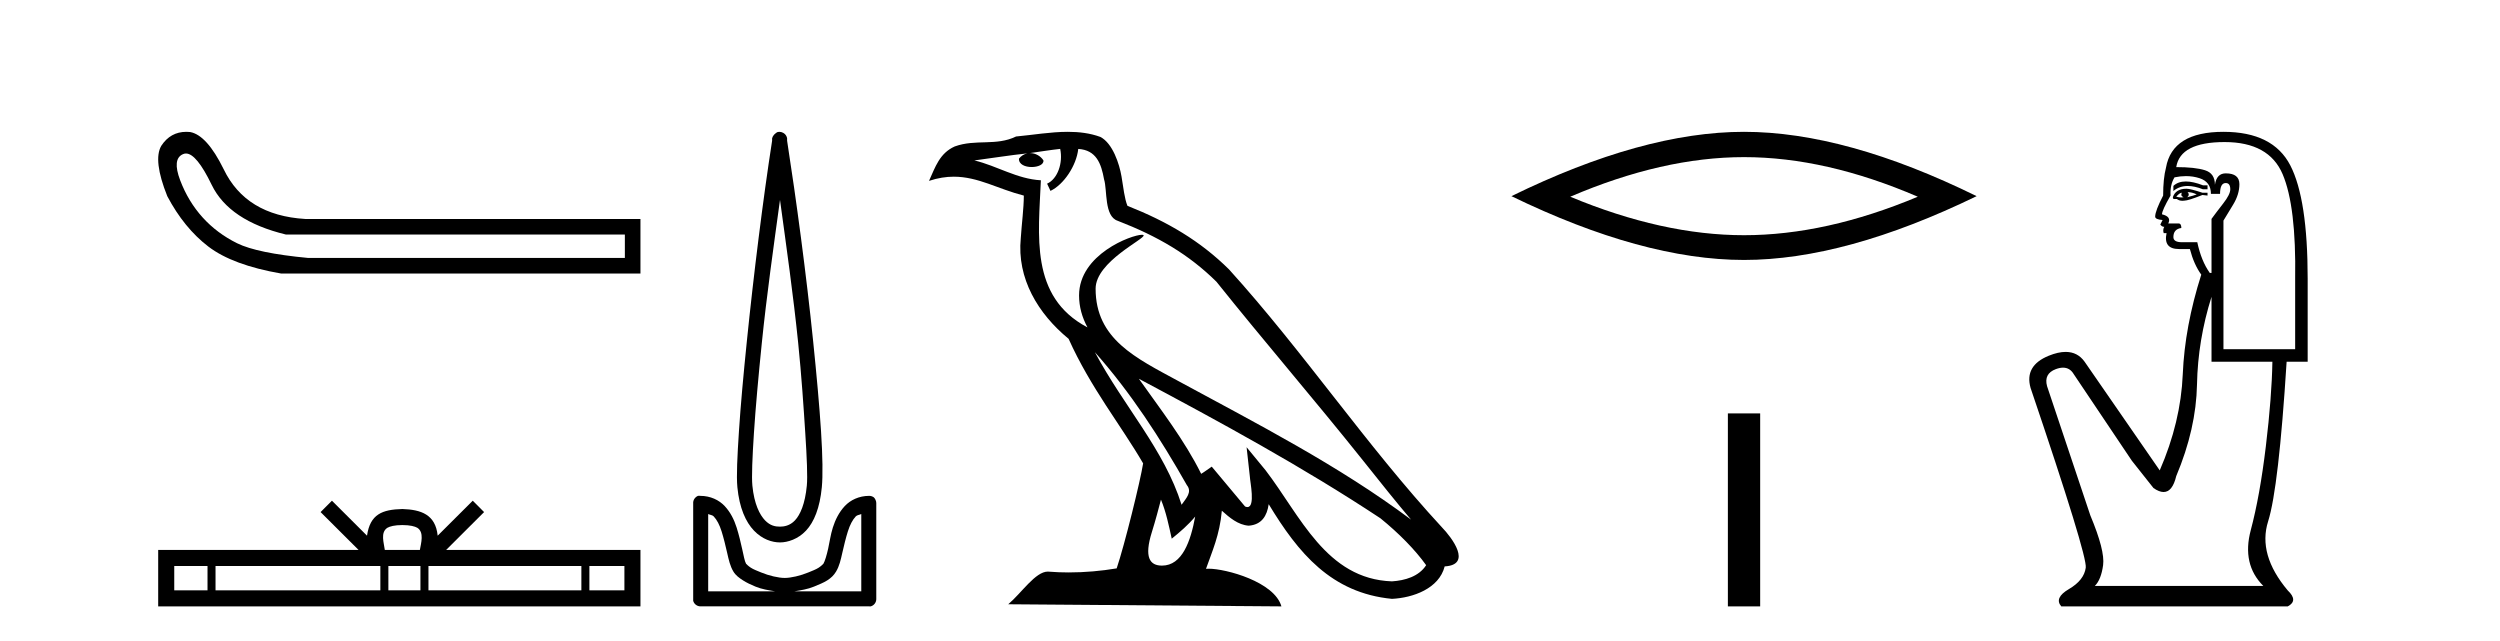
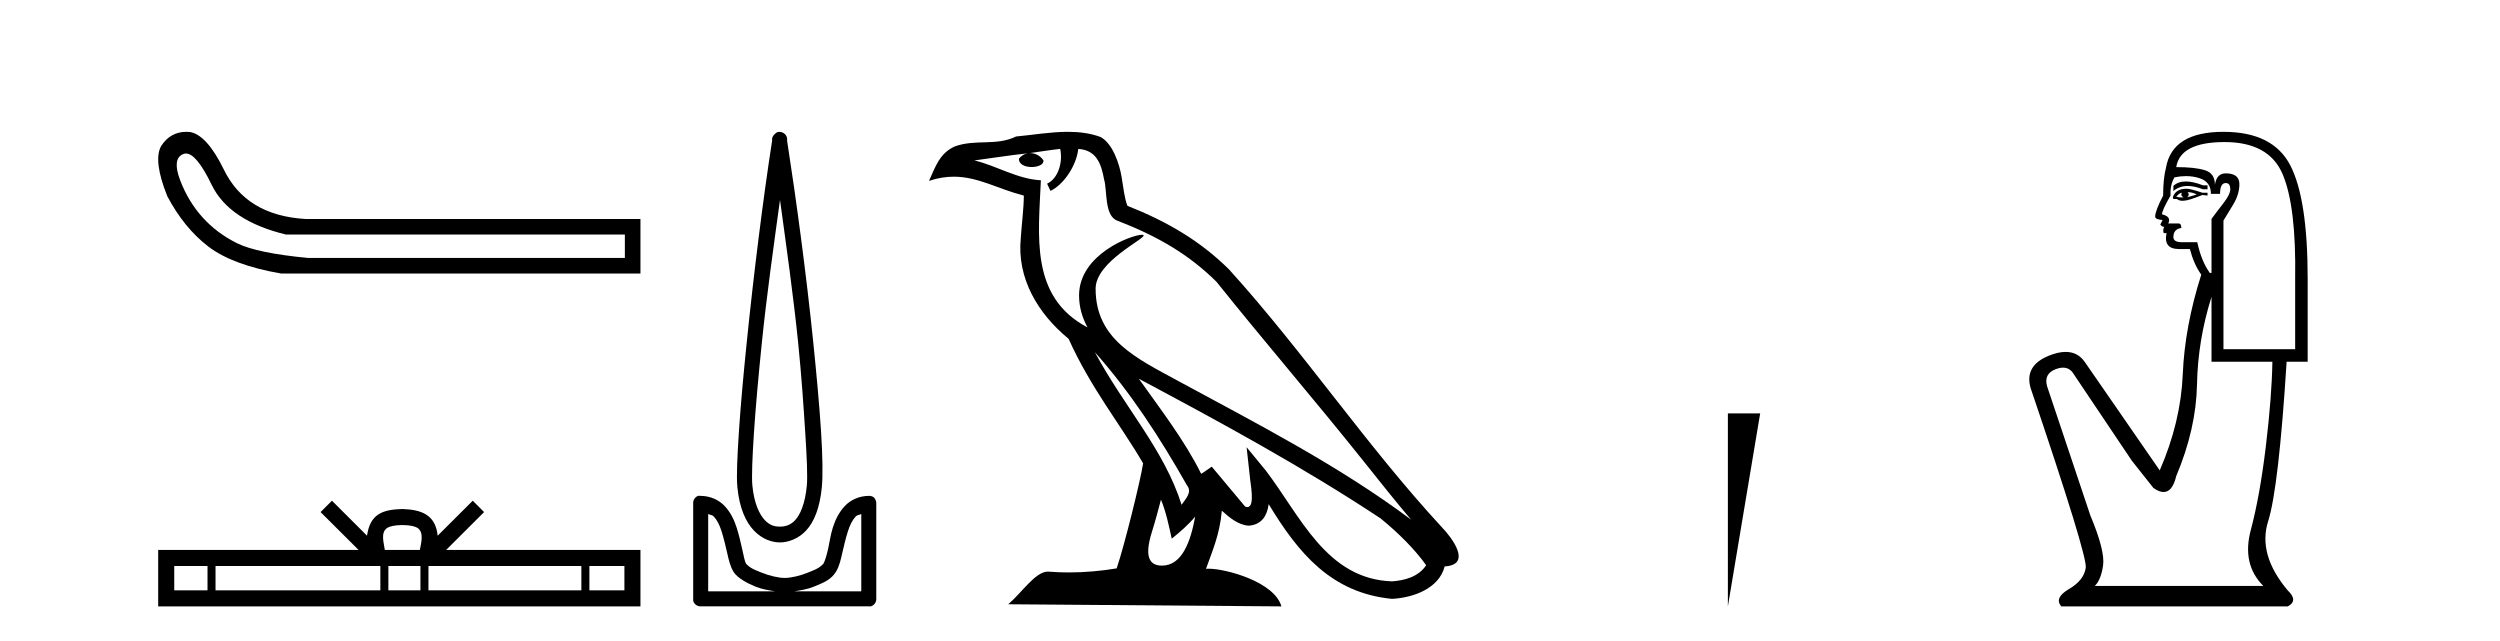
<svg xmlns="http://www.w3.org/2000/svg" width="160.0" height="41.0">
  <path d="M 11.901 9.824 Q 12.578 9.824 13.546 11.826 Q 14.659 14.129 18.305 15.012 L 39.991 15.012 L 39.991 16.509 L 19.726 16.509 Q 16.463 16.202 15.177 15.569 Q 13.892 14.935 12.97 13.918 Q 12.049 12.901 11.531 11.538 Q 11.013 10.176 11.704 9.869 Q 11.799 9.824 11.901 9.824 ZM 11.924 8.437 Q 10.907 8.437 10.322 9.332 Q 9.785 10.253 10.706 12.556 Q 11.781 14.59 13.335 15.78 Q 14.89 16.969 17.998 17.507 L 40.989 17.507 L 40.989 14.014 L 19.534 14.014 Q 15.734 13.784 14.314 10.828 Q 13.239 8.641 12.164 8.449 Q 12.041 8.437 11.924 8.437 Z" style="fill:#000000;stroke:none" />
  <path d="M 25.75 33.604 C 26.25 33.604 26.552 33.689 26.708 33.778 C 27.162 34.068 26.945 34.761 26.872 35.195 L 24.628 35.195 C 24.574 34.752 24.329 34.076 24.793 33.778 C 24.949 33.689 25.25 33.604 25.75 33.604 ZM 13.281 36.222 L 13.281 37.782 L 11.152 37.782 L 11.152 36.222 ZM 24.343 36.222 L 24.343 37.782 L 13.794 37.782 L 13.794 36.222 ZM 26.908 36.222 L 26.908 37.782 L 24.856 37.782 L 24.856 36.222 ZM 37.208 36.222 L 37.208 37.782 L 27.421 37.782 L 27.421 36.222 ZM 39.962 36.222 L 39.962 37.782 L 37.721 37.782 L 37.721 36.222 ZM 21.244 32.045 L 20.518 32.773 L 22.947 35.195 L 10.124 35.195 L 10.124 38.809 L 40.989 38.809 L 40.989 35.195 L 28.554 35.195 L 30.982 32.773 L 30.256 32.045 L 28.011 34.284 C 27.876 32.927 26.946 32.615 25.75 32.577 C 24.472 32.611 23.688 32.9 23.489 34.284 L 21.244 32.045 Z" style="fill:#000000;stroke:none" />
  <path d="M 49.92 12.794 C 50.333 15.813 50.773 18.91 51.082 21.936 C 51.3 24.077 51.432 26.089 51.536 27.694 C 51.64 29.3 51.692 30.514 51.637 31.079 C 51.524 32.26 51.211 32.946 50.88 33.301 C 50.549 33.656 50.159 33.705 49.92 33.705 C 49.628 33.705 49.298 33.654 48.96 33.301 C 48.623 32.948 48.266 32.26 48.152 31.079 C 48.098 30.514 48.149 29.3 48.253 27.694 C 48.357 26.089 48.54 24.077 48.758 21.936 C 49.067 18.908 49.506 15.814 49.92 12.794 ZM 49.881 8.437 C 49.844 8.437 49.806 8.441 49.768 8.45 C 49.712 8.474 49.661 8.508 49.617 8.551 C 49.578 8.58 49.544 8.614 49.516 8.652 C 49.467 8.711 49.432 8.78 49.415 8.854 C 49.408 8.898 49.422 8.962 49.415 9.006 C 48.832 12.756 48.232 17.586 47.799 21.835 C 47.579 23.985 47.398 25.97 47.293 27.593 C 47.188 29.217 47.123 30.462 47.192 31.18 C 47.32 32.508 47.725 33.405 48.253 33.958 C 48.781 34.511 49.405 34.715 49.92 34.715 C 50.407 34.715 51.072 34.509 51.587 33.958 C 52.102 33.406 52.469 32.508 52.597 31.18 C 52.666 30.462 52.651 29.217 52.546 27.593 C 52.442 25.97 52.261 23.985 52.041 21.835 C 51.608 17.586 50.958 12.756 50.375 9.006 C 50.368 8.962 50.381 8.898 50.375 8.854 C 50.366 8.801 50.349 8.75 50.324 8.703 C 50.279 8.617 50.208 8.546 50.122 8.501 C 50.048 8.458 49.965 8.437 49.881 8.437 ZM 45.324 32.897 C 45.428 32.954 45.591 32.956 45.677 33.049 C 45.886 33.273 46.051 33.591 46.182 34.008 C 46.314 34.425 46.435 34.928 46.536 35.372 C 46.636 35.816 46.723 36.225 46.94 36.584 C 47.086 36.827 47.308 36.985 47.546 37.14 C 47.784 37.294 48.054 37.419 48.354 37.544 C 48.76 37.712 49.186 37.774 49.617 37.847 L 45.324 37.847 L 45.324 32.897 ZM 55.122 32.897 L 55.122 37.847 L 50.829 37.847 C 51.26 37.774 51.687 37.712 52.092 37.544 C 52.392 37.419 52.713 37.294 52.951 37.14 C 53.188 36.985 53.36 36.827 53.506 36.584 C 53.723 36.225 53.81 35.816 53.91 35.372 C 54.011 34.928 54.132 34.425 54.264 34.008 C 54.396 33.591 54.56 33.273 54.769 33.049 C 54.856 32.956 55.018 32.954 55.122 32.897 ZM 44.743 31.729 C 44.717 31.729 44.692 31.731 44.667 31.735 C 44.61 31.759 44.559 31.793 44.515 31.836 C 44.43 31.916 44.376 32.023 44.364 32.139 C 44.363 32.156 44.363 32.173 44.364 32.19 L 44.364 38.352 C 44.36 38.386 44.36 38.42 44.364 38.453 C 44.421 38.658 44.606 38.801 44.818 38.807 L 55.628 38.807 C 55.644 38.808 55.661 38.809 55.678 38.809 C 55.695 38.809 55.712 38.808 55.729 38.807 C 55.933 38.749 56.077 38.565 56.082 38.352 L 56.082 32.19 C 56.08 32.12 56.063 32.051 56.032 31.988 C 56.008 31.931 55.974 31.88 55.931 31.836 C 55.846 31.771 55.742 31.735 55.634 31.735 C 55.632 31.735 55.63 31.735 55.628 31.735 C 54.979 31.735 54.426 32.001 54.062 32.392 C 53.698 32.782 53.458 33.268 53.304 33.756 C 53.15 34.243 53.097 34.694 53.001 35.119 C 52.905 35.545 52.789 35.929 52.698 36.079 C 52.695 36.085 52.567 36.22 52.395 36.332 C 52.223 36.444 51.993 36.529 51.738 36.635 C 51.228 36.847 50.616 36.988 50.223 36.988 C 49.83 36.988 49.218 36.847 48.708 36.635 C 48.453 36.529 48.223 36.444 48.051 36.332 C 47.879 36.22 47.751 36.085 47.748 36.079 C 47.658 35.929 47.592 35.545 47.495 35.119 C 47.399 34.694 47.296 34.243 47.142 33.756 C 46.988 33.268 46.749 32.782 46.384 32.392 C 46.02 32.001 45.467 31.735 44.818 31.735 C 44.793 31.731 44.768 31.729 44.743 31.729 Z" style="fill:#000000;stroke:none" />
  <path d="M 70.072 22.54 L 70.072 22.54 C 72.366 25.118 74.266 28.06 75.959 31.048 C 76.315 31.486 75.914 31.888 75.621 32.305 C 74.505 28.763 71.938 26.03 70.072 22.54 ZM 67.852 9.529 C 68.043 10.422 67.691 11.451 67.014 11.755 L 67.23 12.217 C 68.076 11.815 68.888 10.612 69.009 9.532 C 70.164 9.601 70.479 10.47 70.66 11.479 C 70.876 12.168 70.657 13.841 71.53 14.13 C 74.111 15.129 76.083 16.285 77.853 18.031 C 80.908 21.852 84.101 25.552 87.156 29.376 C 88.343 30.865 89.428 32.228 90.309 33.257 C 85.67 29.789 80.486 27.136 75.401 24.38 C 72.698 22.911 70.119 21.71 70.119 18.477 C 70.119 16.738 73.323 15.281 73.191 15.055 C 73.18 15.035 73.143 15.026 73.084 15.026 C 72.427 15.026 69.06 16.274 69.06 18.907 C 69.06 19.637 69.255 20.313 69.594 20.944 C 69.589 20.944 69.584 20.943 69.579 20.943 C 65.886 18.986 66.472 15.028 66.616 11.538 C 65.081 11.453 63.817 10.616 62.36 10.267 C 63.49 10.121 64.617 9.933 65.75 9.816 L 65.75 9.816 C 65.537 9.858 65.343 9.982 65.213 10.154 C 65.195 10.526 65.616 10.69 66.026 10.69 C 66.426 10.69 66.816 10.534 66.779 10.264 C 66.598 9.982 66.268 9.799 65.93 9.799 C 65.92 9.799 65.91 9.799 65.901 9.799 C 66.464 9.719 67.215 9.599 67.852 9.529 ZM 74.302 31.976 C 74.633 32.78 74.804 33.632 74.991 34.476 C 75.529 34.04 76.051 33.593 76.492 33.06 L 76.492 33.06 C 76.205 34.623 75.668 36.199 74.367 36.199 C 73.579 36.199 73.214 35.667 73.719 34.054 C 73.957 33.293 74.147 32.566 74.302 31.976 ZM 72.888 24.242 L 72.888 24.242 C 78.154 27.047 83.368 29.879 88.348 33.171 C 89.521 34.122 90.566 35.181 91.274 36.172 C 90.804 36.901 89.911 37.152 89.085 37.207 C 84.87 37.06 83.22 32.996 80.993 30.093 L 79.782 28.622 L 79.991 30.507 C 80.005 30.846 80.353 32.452 79.835 32.452 C 79.79 32.452 79.74 32.44 79.683 32.415 L 77.552 29.865 C 77.324 30.015 77.11 30.186 76.875 30.325 C 75.818 28.187 74.271 26.196 72.888 24.242 ZM 68.343 8.437 C 67.237 8.437 66.103 8.636 65.028 8.736 C 63.746 9.361 62.447 8.884 61.102 9.373 C 60.131 9.809 59.859 10.693 59.457 11.576 C 60.029 11.386 60.55 11.308 61.041 11.308 C 62.608 11.308 63.869 12.097 65.525 12.518 C 65.522 13.349 65.392 14.292 65.33 15.242 C 65.073 17.816 66.43 20.076 68.391 21.685 C 69.796 24.814 71.74 27.214 73.16 29.655 C 72.99 30.752 71.97 34.89 71.467 36.376 C 70.481 36.542 69.429 36.636 68.395 36.636 C 67.977 36.636 67.563 36.62 67.156 36.588 C 67.125 36.584 67.093 36.582 67.062 36.582 C 66.264 36.582 65.387 37.945 64.526 38.673 L 82.011 38.809 C 81.565 37.233 78.458 36.397 77.354 36.397 C 77.291 36.397 77.234 36.399 77.184 36.405 C 77.574 35.29 78.06 34.243 78.198 32.686 C 78.686 33.123 79.234 33.595 79.917 33.644 C 80.752 33.582 81.091 33.011 81.197 32.267 C 83.089 35.396 85.204 37.951 89.085 38.327 C 90.426 38.261 92.097 37.675 92.459 36.25 C 94.238 36.149 92.933 34.416 92.273 33.737 C 87.433 28.498 83.437 22.517 78.654 17.238 C 76.812 15.421 74.732 14.192 72.157 13.173 C 71.965 12.702 71.902 12.032 71.777 11.295 C 71.641 10.491 71.212 9.174 70.428 8.765 C 69.76 8.519 69.057 8.437 68.343 8.437 Z" style="fill:#000000;stroke:none" />
-   <path d="M 111.617 10.056 Q 116.861 10.056 122.738 12.59 Q 116.861 15.053 111.617 15.053 Q 106.409 15.053 100.496 12.59 Q 106.409 10.056 111.617 10.056 ZM 111.617 8.437 Q 105.142 8.437 96.731 12.554 Q 105.142 16.637 111.617 16.637 Q 118.093 16.637 126.504 12.554 Q 118.128 8.437 111.617 8.437 Z" style="fill:#000000;stroke:none" />
-   <path d="M 110.584 26.458 L 110.584 38.809 L 112.651 38.809 L 112.651 26.458 Z" style="fill:#000000;stroke:none" />
+   <path d="M 110.584 26.458 L 110.584 38.809 L 112.651 26.458 Z" style="fill:#000000;stroke:none" />
  <path d="M 139.894 11.614 Q 139.398 11.614 139.097 11.897 L 139.097 12.224 Q 139.478 11.903 140.015 11.903 Q 140.452 11.903 140.99 12.115 L 141.282 12.115 L 141.282 11.86 L 140.99 11.86 Q 140.357 11.614 139.894 11.614 ZM 140.007 12.297 Q 140.298 12.297 140.59 12.443 Q 140.408 12.516 139.971 12.625 Q 140.08 12.552 140.08 12.443 Q 140.08 12.37 140.007 12.297 ZM 139.643 12.334 Q 139.606 12.37 139.606 12.479 Q 139.606 12.552 139.752 12.625 Q 139.679 12.637 139.602 12.637 Q 139.449 12.637 139.279 12.588 Q 139.497 12.334 139.643 12.334 ZM 139.934 12.079 Q 139.242 12.079 139.06 12.625 L 139.097 12.734 L 139.315 12.734 Q 139.461 12.851 139.676 12.851 Q 139.73 12.851 139.789 12.843 Q 140.043 12.843 140.954 12.479 L 141.282 12.516 L 141.282 12.334 L 140.954 12.334 Q 140.189 12.079 139.934 12.079 ZM 139.902 11.271 Q 140.36 11.271 140.772 11.405 Q 141.5 11.642 141.5 12.406 L 142.083 12.406 Q 142.083 11.714 142.447 11.714 Q 142.738 11.714 142.738 12.115 Q 142.738 12.443 142.283 13.025 Q 141.828 13.608 141.537 14.009 L 141.537 17.468 L 141.427 17.468 Q 140.881 16.704 140.626 15.502 L 139.643 15.502 Q 139.097 15.502 139.097 15.174 Q 139.097 14.664 139.606 14.591 Q 139.606 14.3 139.424 14.3 L 138.769 14.3 Q 138.987 13.863 138.368 13.717 Q 138.368 13.462 138.915 12.516 Q 138.878 11.824 139.169 11.35 Q 139.549 11.271 139.902 11.271 ZM 142.374 9.092 Q 145.215 9.092 146.089 11.15 Q 146.963 13.208 146.89 17.833 L 146.89 22.348 L 142.301 22.348 L 142.301 14.118 Q 142.52 13.754 142.92 13.098 Q 143.321 12.443 143.321 11.787 Q 143.321 11.095 142.447 11.095 Q 141.864 11.095 141.755 11.824 Q 141.755 11.095 141.118 10.895 Q 140.48 10.695 139.279 10.695 Q 139.534 9.092 142.374 9.092 ZM 141.537 18.998 L 141.537 23.15 L 145.433 23.15 Q 145.397 25.371 145.015 28.558 Q 144.632 31.744 144.049 33.929 Q 143.467 36.114 144.851 37.498 L 134.071 37.498 Q 134.472 37.098 134.599 36.169 Q 134.726 35.24 133.78 32.982 L 131.012 24.716 Q 130.793 23.914 131.576 23.623 Q 131.827 23.53 132.035 23.53 Q 132.476 23.53 132.723 23.951 L 136.438 29.486 L 137.822 31.234 Q 138.186 31.489 138.469 31.489 Q 139.036 31.489 139.279 30.47 Q 140.553 27.447 140.608 24.606 Q 140.663 21.766 141.537 18.998 ZM 142.301 8.437 Q 139.024 8.437 138.623 10.731 Q 138.441 11.423 138.441 12.516 Q 137.931 13.499 137.931 13.863 Q 137.931 14.045 138.405 14.082 L 138.259 14.373 Q 138.368 14.519 138.514 14.519 Q 138.405 14.701 138.477 14.919 L 138.66 14.919 Q 138.441 15.939 139.461 15.939 L 140.153 15.939 Q 140.408 16.922 140.881 17.578 Q 139.825 20.892 139.697 23.951 Q 139.57 27.01 138.223 30.105 L 133.415 23.15 Q 132.967 22.522 132.202 22.522 Q 131.723 22.522 131.121 22.767 Q 129.555 23.405 129.956 24.825 Q 133.597 35.568 133.488 36.333 Q 133.379 37.134 132.414 37.699 Q 131.449 38.263 131.922 38.809 L 146.417 38.809 Q 147.109 38.445 146.417 37.79 Q 144.486 35.495 145.16 33.365 Q 145.834 31.234 146.344 23.15 L 147.691 23.15 L 147.691 17.833 Q 147.691 12.734 146.58 10.585 Q 145.47 8.437 142.301 8.437 Z" style="fill:#000000;stroke:none" />
</svg>